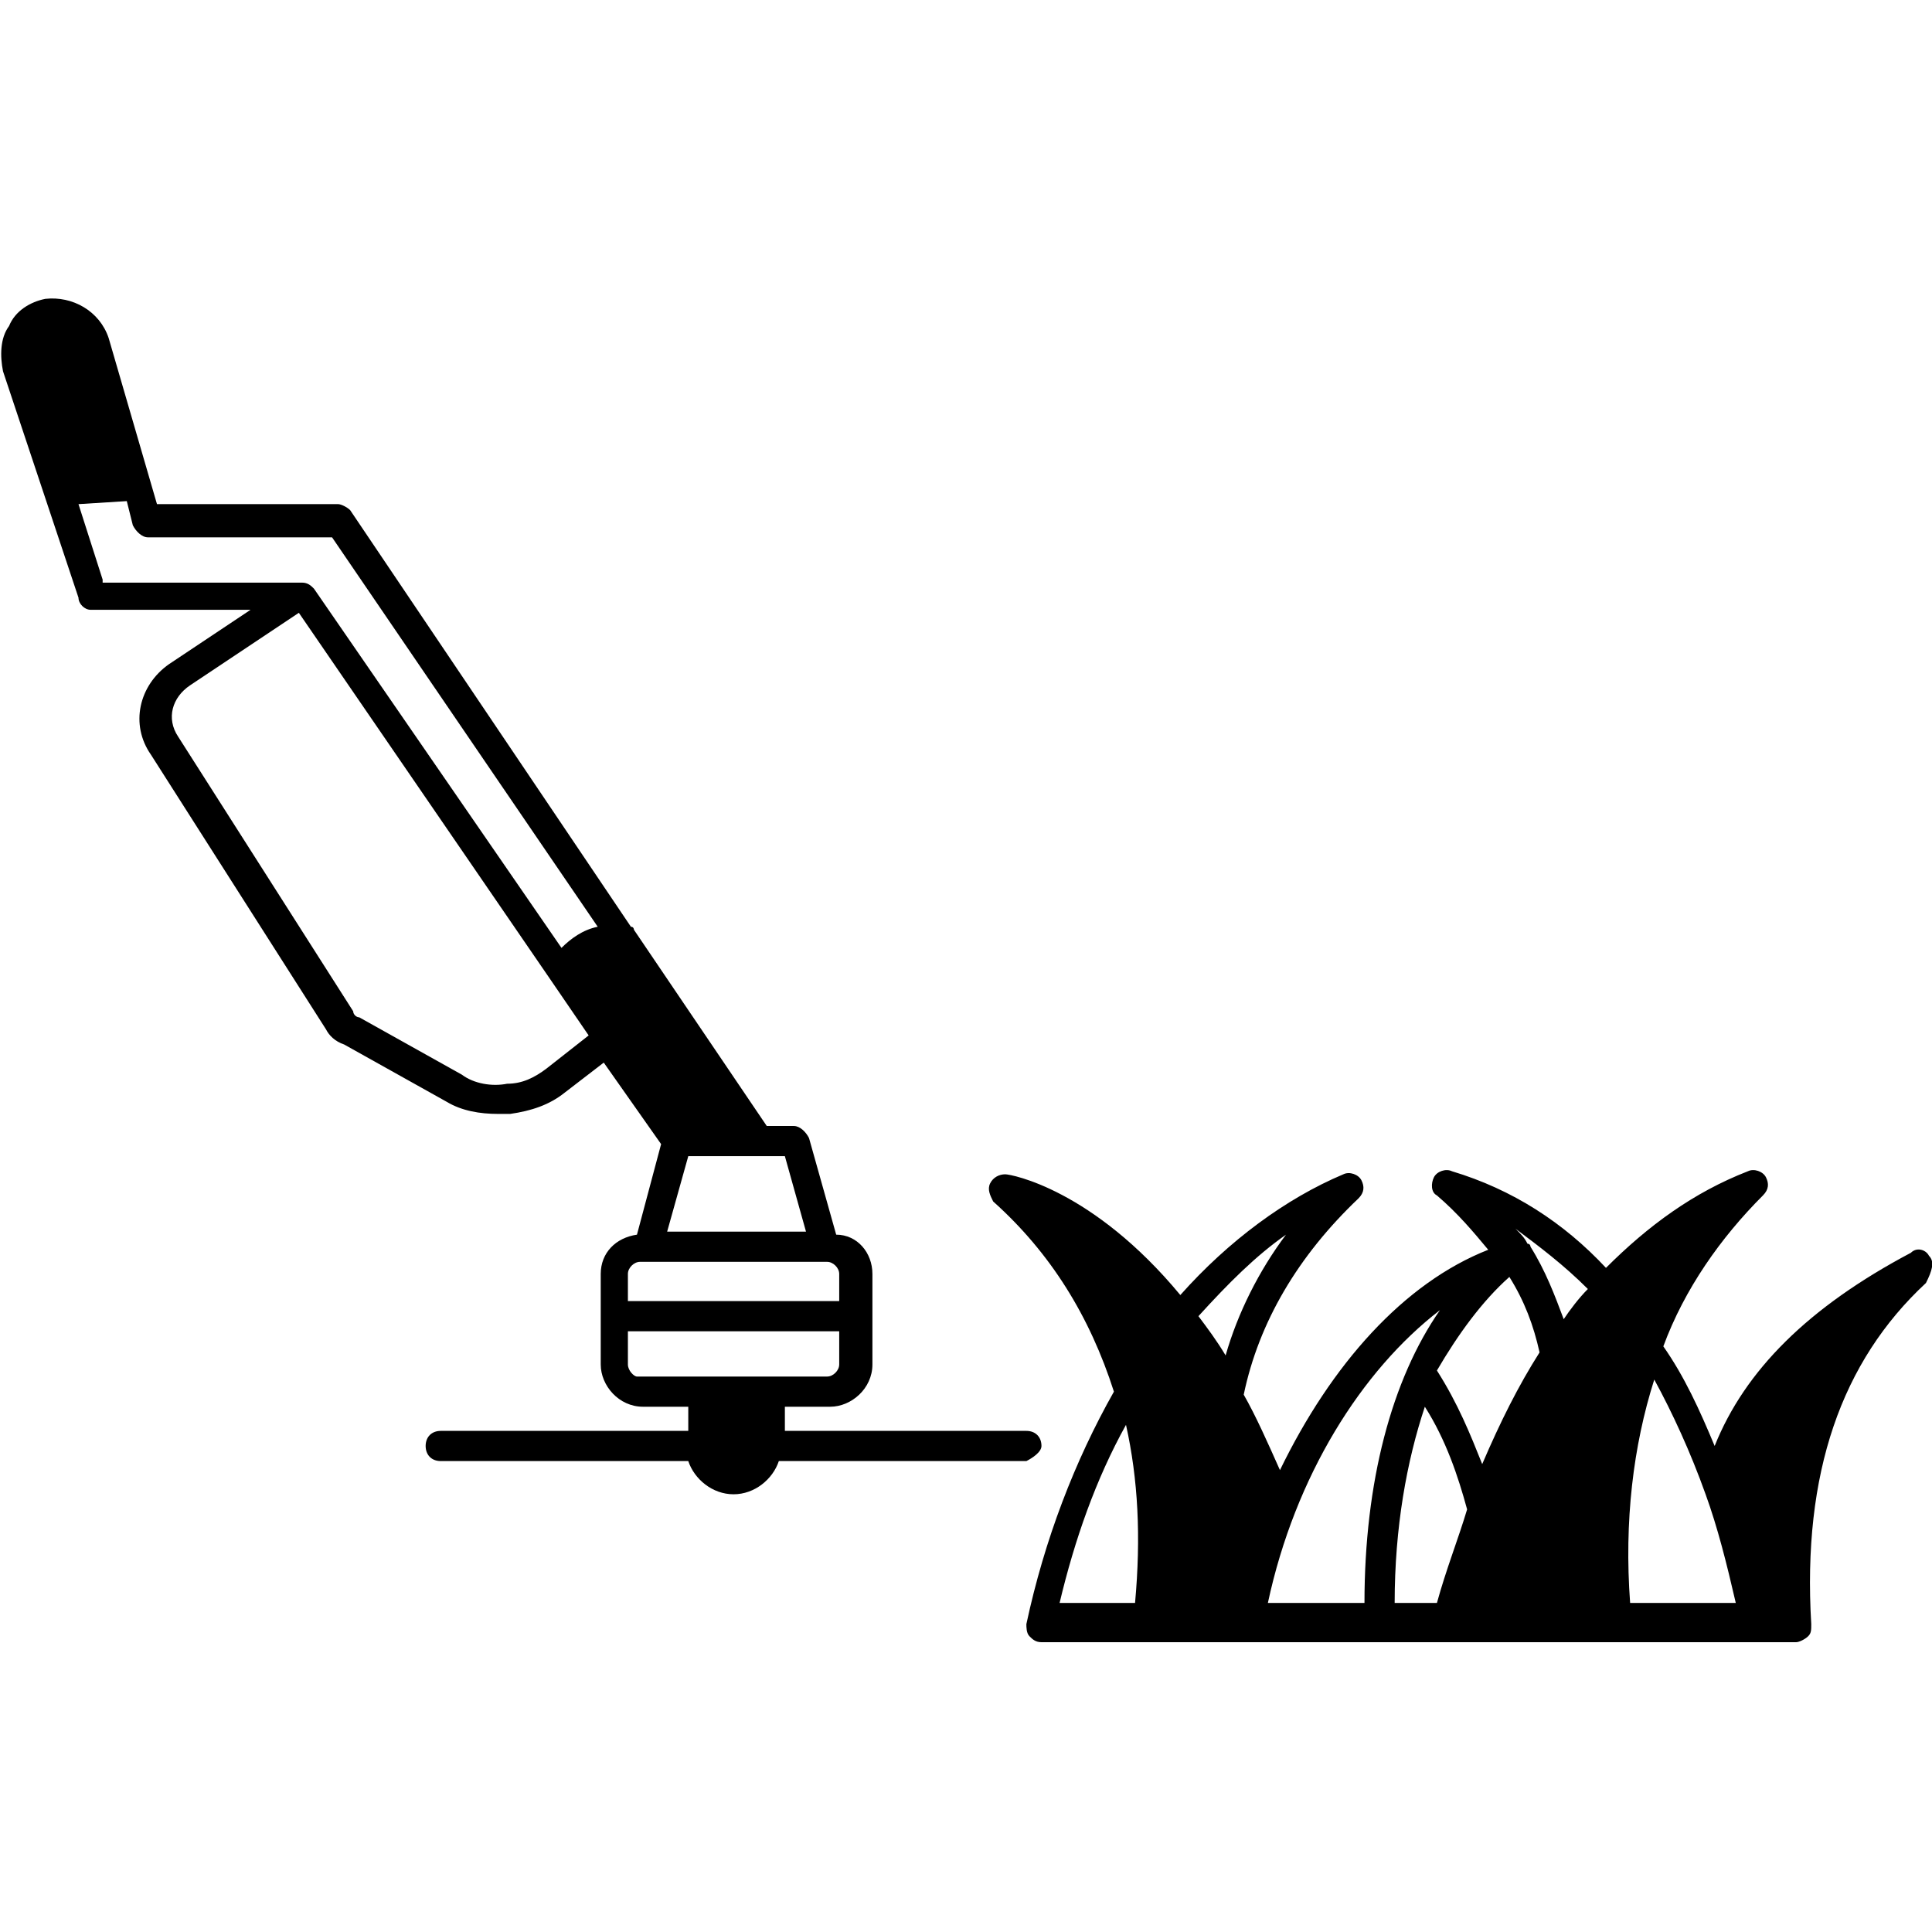
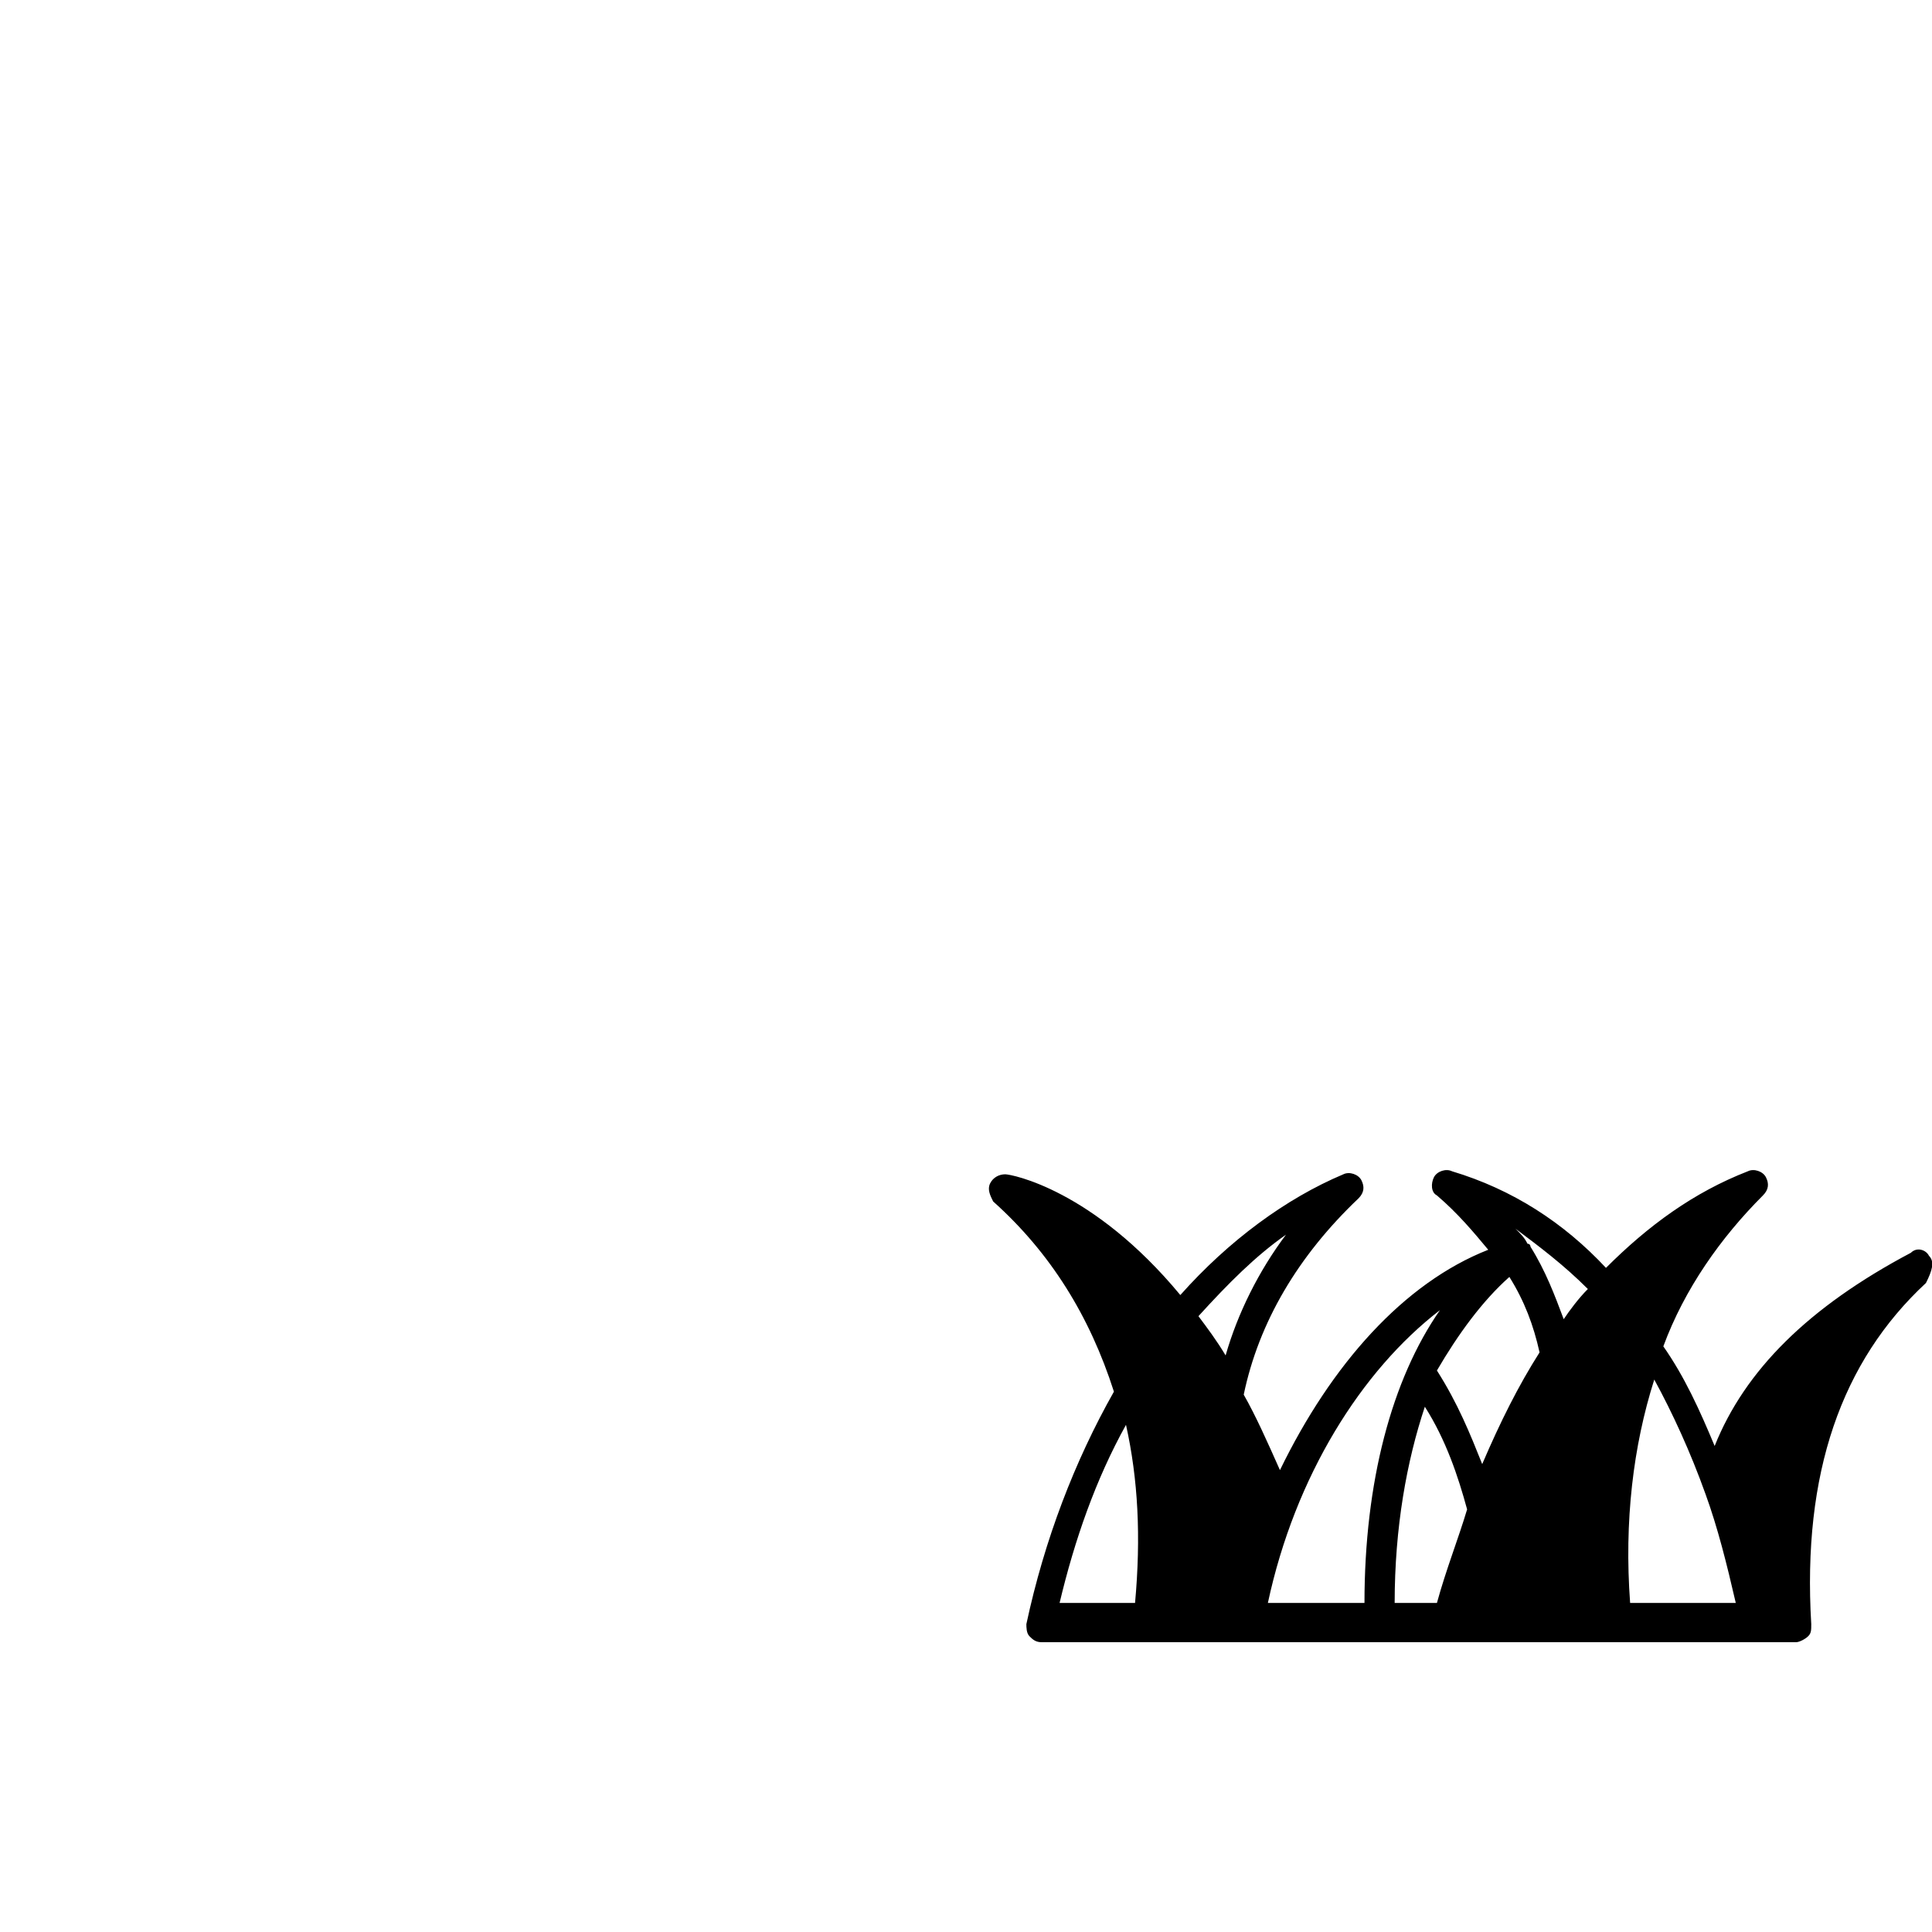
<svg xmlns="http://www.w3.org/2000/svg" viewBox="0 0 64 64" id="Layer_1">
-   <path d="m34.5 47.9c0-.3-.2-.5-.5-.5h-8v-.8h1.5c.7 0 1.4-.6 1.4-1.4v-3c0-.7-.5-1.3-1.2-1.3l-.9-3.2c-.1-.2-.3-.4-.5-.4h-.9l-4.4-6.5s0-.1-.1-.1l-9.3-13.8c-.1-.1-.3-.2-.4-.2h-6l-1.6-5.5c-.3-.9-1.2-1.4-2.1-1.3-.5.1-1 .4-1.2.9-.3.4-.3 1-.2 1.5l2.5 7.5c0 .2.2.4.4.4h5.3l-2.7 1.8c-1 .7-1.3 2-.6 3l5.8 9.1c.1.2.3.4.6.5l3.4 1.9c.5.3 1.1.4 1.7.4h.4c.7-.1 1.3-.3 1.8-.7l1.3-1 1.9 2.7-.8 3c-.7.1-1.2.6-1.2 1.3v3c0 .7.6 1.4 1.4 1.4h1.5v.8h-8.2c-.3 0-.5.2-.5.5s.2.5.5.5h8.2c.2.6.8 1.1 1.5 1.1s1.3-.5 1.5-1.1h8.2c.2-.1.5-.3.5-.5zm-7.8-7.1h-4.6l.7-2.5h3.2zm-23.3-21.6-.8-2.5 1.6-.1.2.8c.1.2.3.4.5.4h6.1l8.8 12.9c-.5.1-.9.4-1.2.7l-8.2-11.9c-.1-.1-.2-.2-.4-.2h-6.6zm14.7 16.2c-.4.3-.8.5-1.3.5-.5.1-1.1 0-1.5-.3l-3.4-1.9c-.1 0-.2-.1-.2-.2l-5.8-9.1c-.4-.6-.2-1.3.4-1.7l3.6-2.4 8.3 12.1 1.3 1.9zm3.1 6.4h.1.1 5.8.2c.2 0 .4.2.4.4v.9h-7v-.9c0-.2.2-.4.4-.4zm-.4 3.4v-1.1h7v1.1c0 .2-.2.4-.4.4h-6.3c-.1 0-.3-.2-.3-.4z" />
  <path d="m63.9 41.6c-.1-.2-.4-.3-.6-.1-3.4 1.8-5.5 3.9-6.5 6.4-.5-1.2-1-2.3-1.7-3.3.7-1.9 1.9-3.6 3.3-5 .2-.2.2-.4.1-.6s-.4-.3-.6-.2c-1.8.7-3.3 1.8-4.7 3.2-1.4-1.5-3.1-2.6-5.1-3.2-.2-.1-.5 0-.6.2s-.1.5.1.6c.7.6 1.2 1.2 1.7 1.8-2.8 1.1-5.2 3.8-6.9 7.3-.4-.9-.8-1.8-1.2-2.5.5-2.4 1.8-4.6 3.8-6.5.2-.2.2-.4.1-.6s-.4-.3-.6-.2c-1.9.8-3.8 2.2-5.4 4-2.9-3.5-5.6-4-5.8-4s-.4.1-.5.3 0 .4.1.6c1.9 1.7 3.2 3.8 4 6.3-1.3 2.3-2.3 4.9-2.9 7.7 0 .1 0 .3.1.4s.2.2.4.2h11.2 13.8c.1 0 .3-.1.4-.2s.1-.2.1-.4c-.3-5 1-8.7 3.8-11.3.2-.4.3-.7.1-.9zm-11.3 1.1c-.3.3-.6.7-.8 1-.3-.8-.6-1.6-1.1-2.4 0 0 0-.1-.1-.1-.1-.2-.2-.3-.4-.5.8.6 1.6 1.2 2.4 2zm-2.6-.4c.5.8.8 1.6 1 2.5-.7 1.1-1.3 2.3-1.9 3.7-.4-1-.8-2-1.5-3.1.7-1.2 1.5-2.3 2.4-3.1zm-7.4-1.4c-.9 1.2-1.6 2.6-2 4-.3-.5-.6-.9-.9-1.3 1-1.1 1.9-2 2.9-2.7zm-5.3 6.3c.4 1.8.5 3.7.3 5.9h-2.5c.5-2.1 1.2-4.1 2.2-5.9zm10.4-3.8c-1.6 2.3-2.5 5.7-2.5 9.7h-3.2c.9-4.2 3.1-7.7 5.7-9.7zm-.5 3.2c.7 1.1 1.1 2.3 1.4 3.4-.3 1-.7 2-1 3.1h-1.4c0-2.5.4-4.7 1-6.5zm6.8 6.5c-.2-2.7.1-5.2.8-7.4.6 1.1 1.2 2.4 1.7 3.8.4 1.1.7 2.3 1 3.6z" />
</svg>